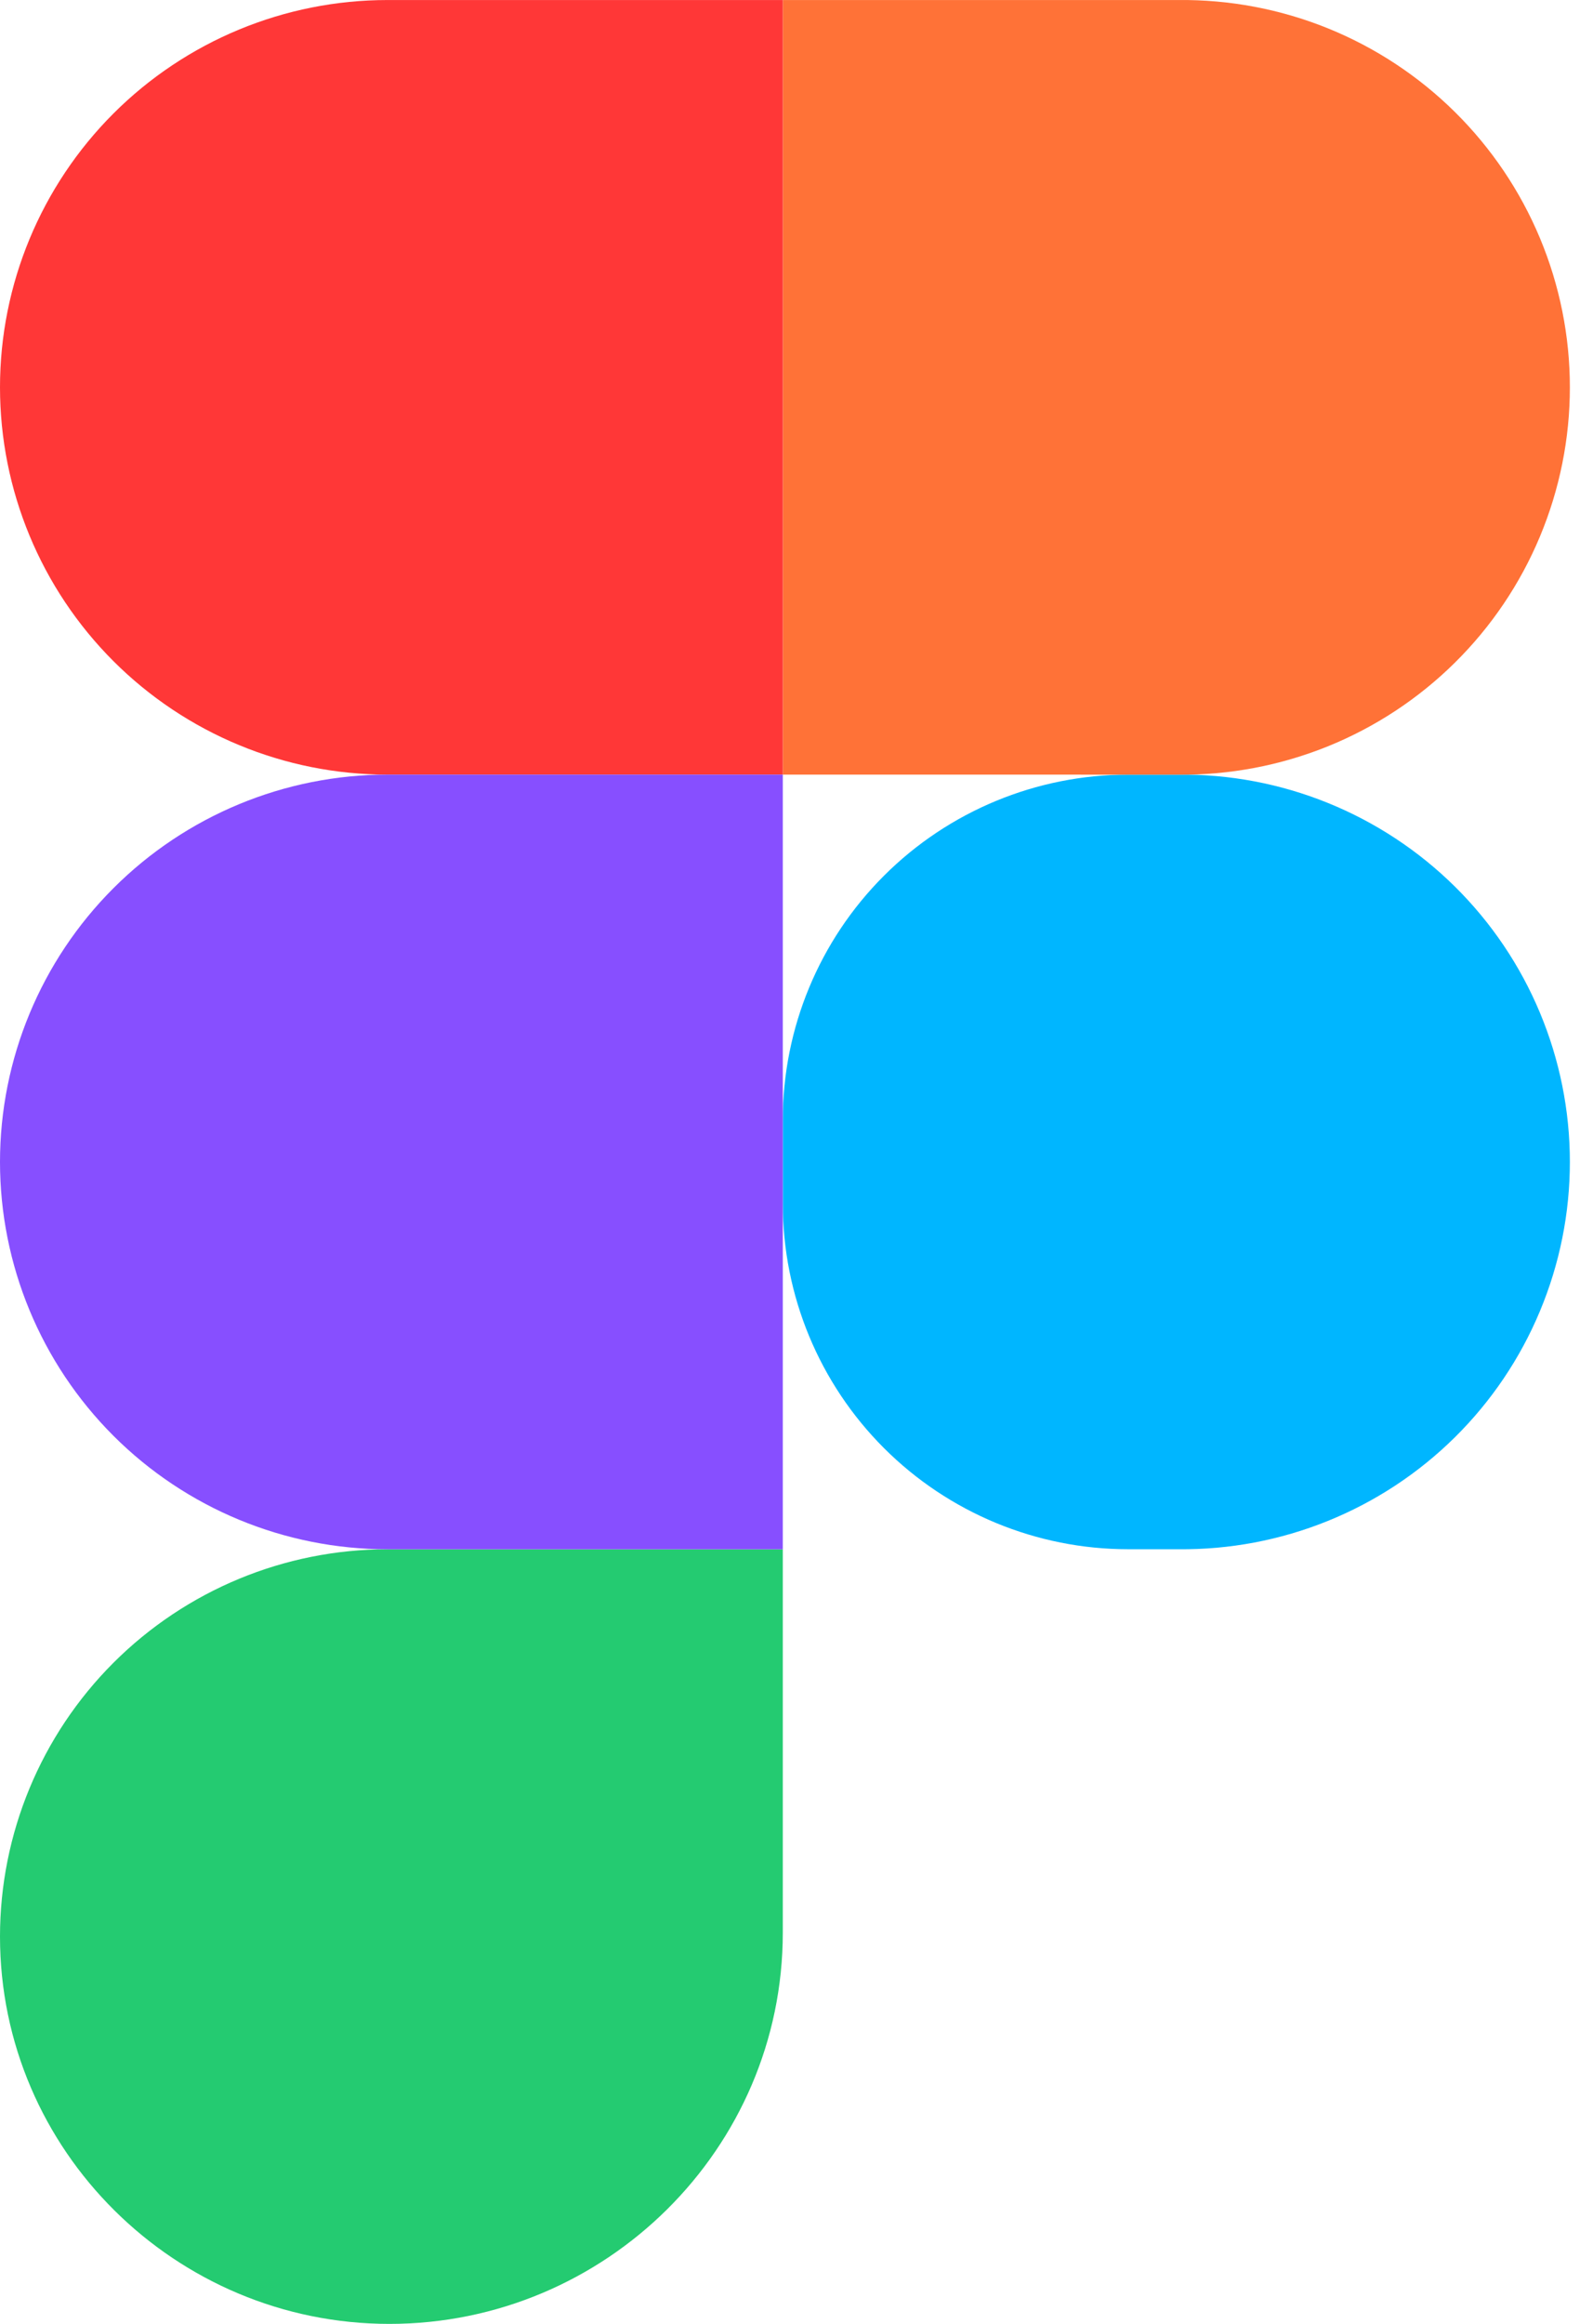
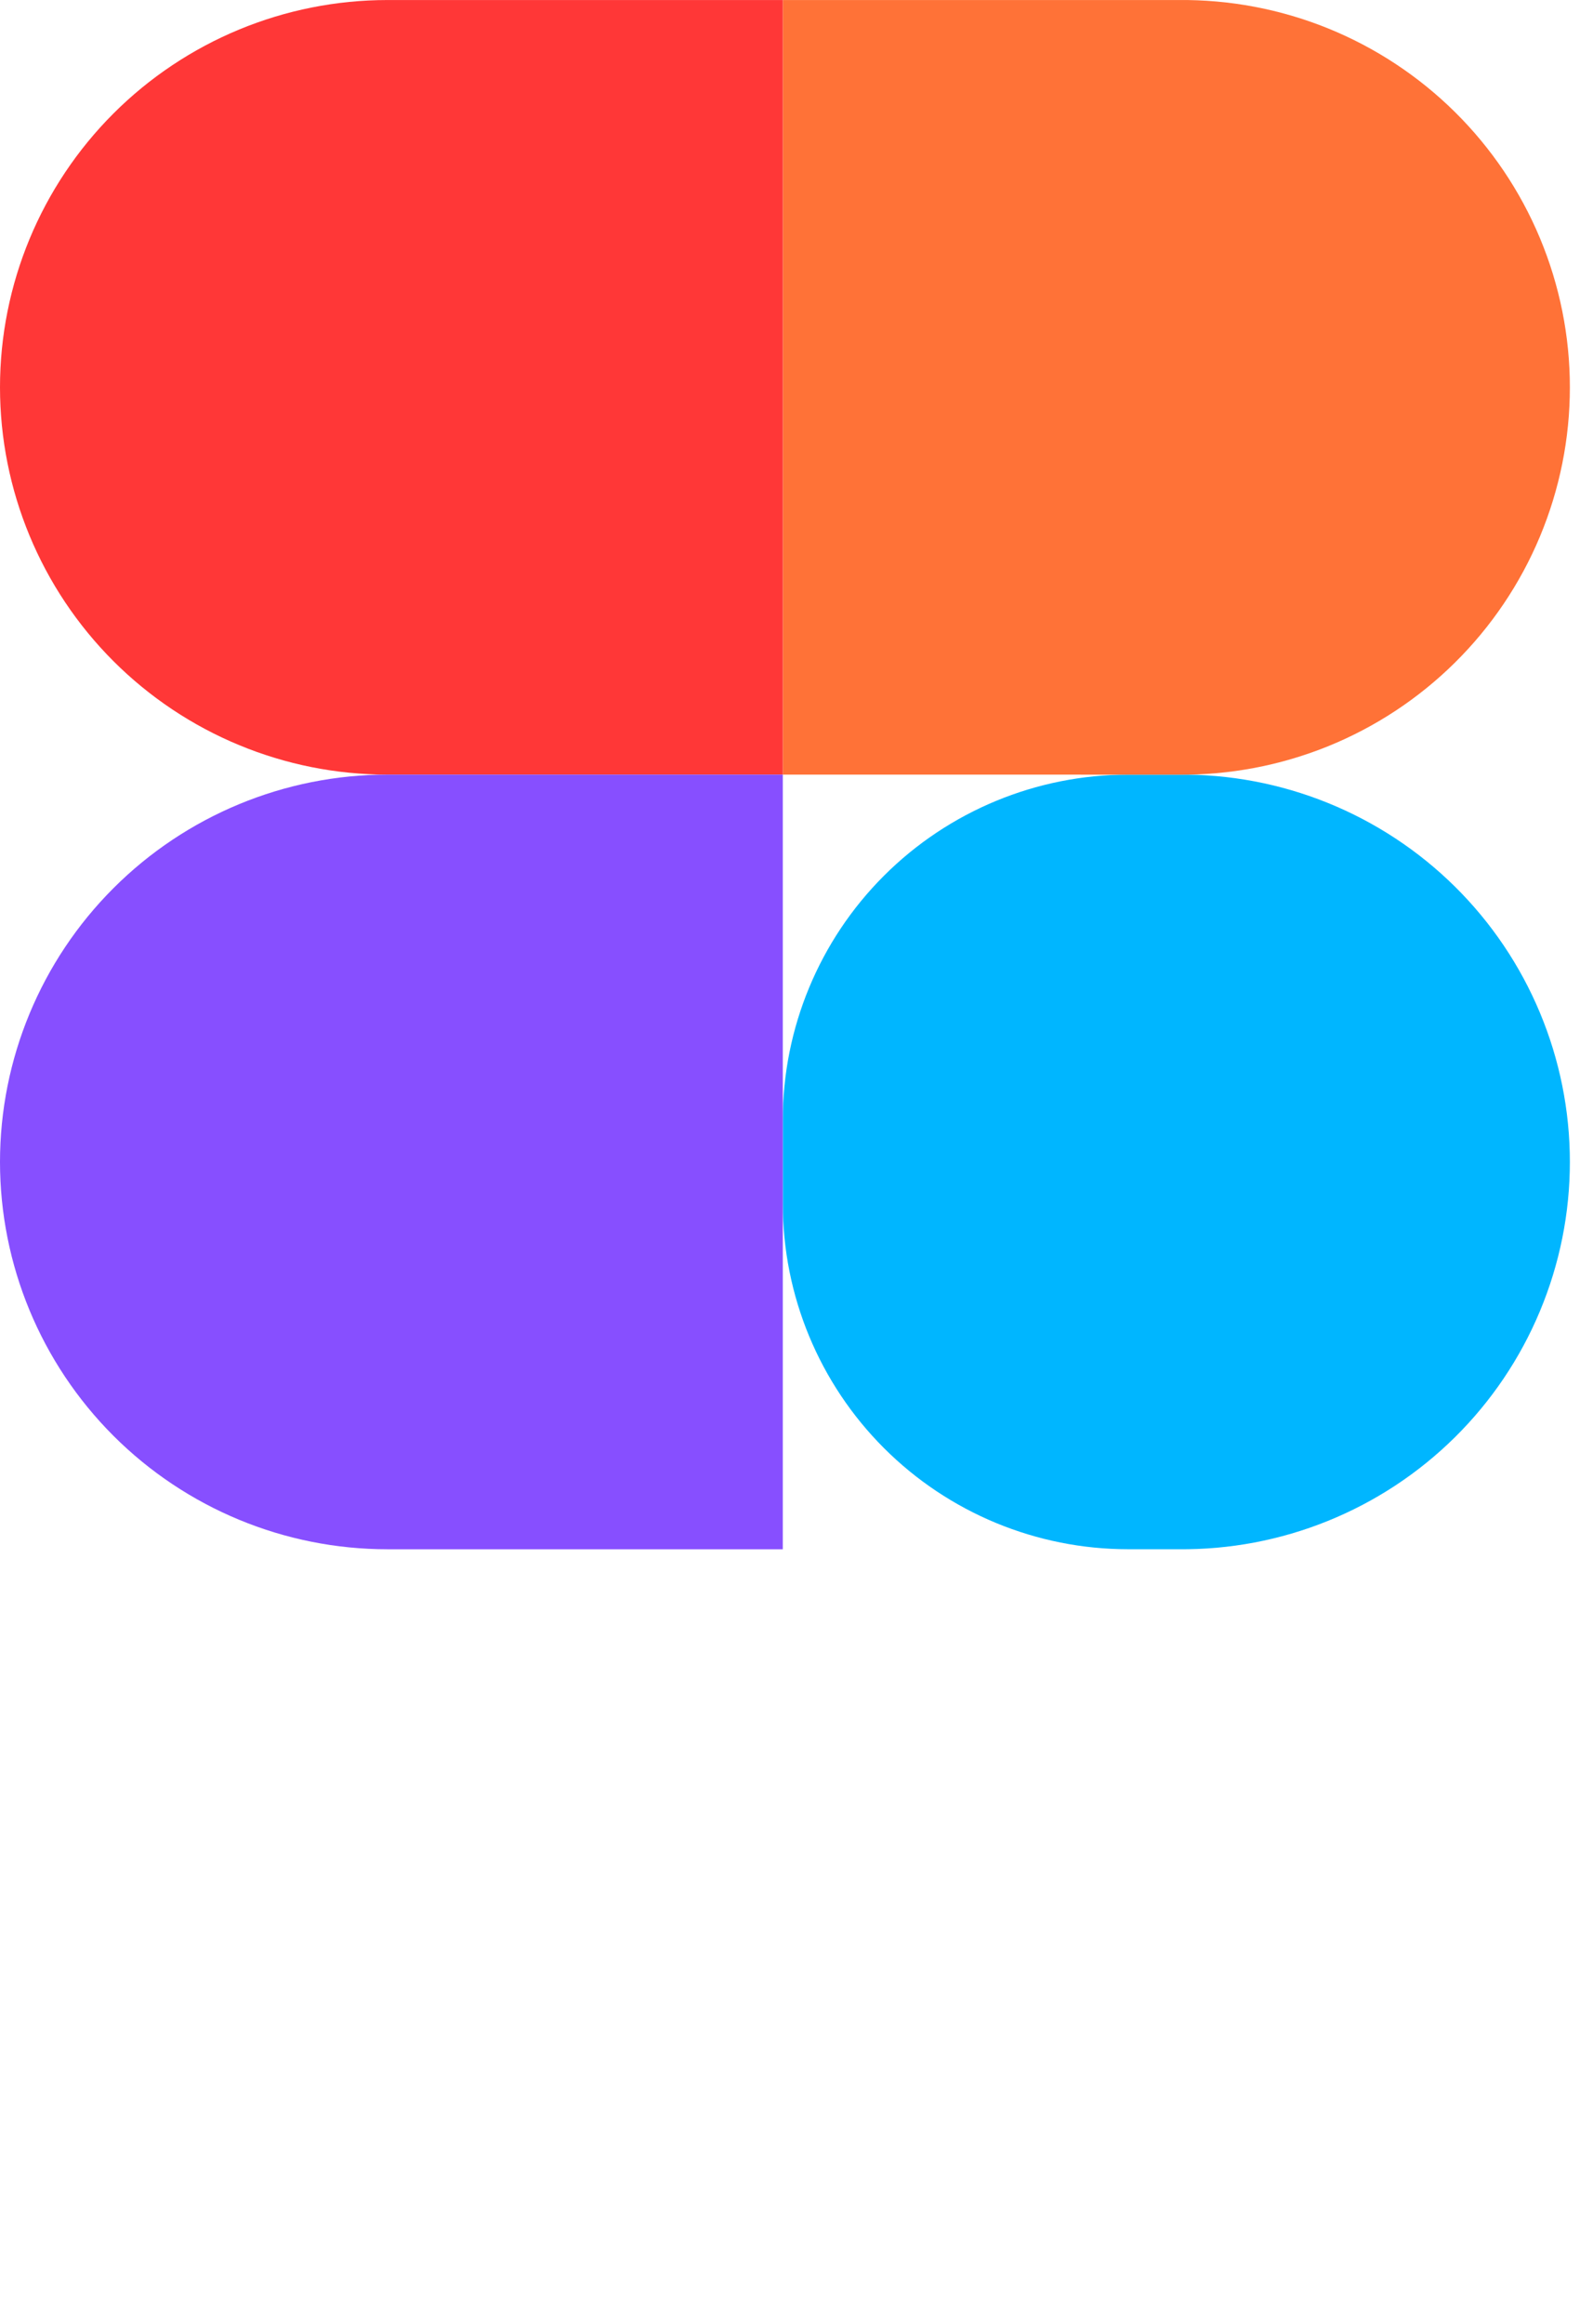
<svg xmlns="http://www.w3.org/2000/svg" width="48" height="70" viewBox="0 0 48 70" fill="none">
  <path d="M23.587 33.732C23.587 30.974 24.684 28.329 26.635 26.379C28.587 24.429 31.234 23.334 33.993 23.334H35.499C37.043 23.316 38.575 23.605 40.006 24.184C41.437 24.763 42.739 25.619 43.837 26.704C44.935 27.789 45.807 29.081 46.401 30.505C46.996 31.929 47.303 33.457 47.303 35C47.303 36.543 46.996 38.07 46.401 39.494C45.807 40.918 44.935 42.21 43.837 43.295C42.739 44.38 41.437 45.237 40.006 45.815C38.575 46.394 37.043 46.683 35.499 46.666H33.993C31.234 46.666 28.587 45.57 26.636 43.62C24.685 41.67 23.588 39.025 23.588 36.268L23.587 33.732Z" fill="#00B6FF" />
-   <path d="M0 58.334C0 55.24 1.23 52.273 3.419 50.085C5.609 47.897 8.578 46.667 11.675 46.667H23.587V58.214C23.587 64.724 18.247 70 11.733 70C5.286 70 0 64.777 0 58.334Z" fill="#24CB71" />
  <path d="M23.587 0.001V23.333L35.499 23.334C37.043 23.351 38.575 23.061 40.006 22.483C41.437 21.904 42.739 21.047 43.837 19.962C44.935 18.877 45.807 17.585 46.401 16.162C46.996 14.738 47.303 13.21 47.303 11.667C47.303 10.124 46.996 8.596 46.401 7.172C45.807 5.749 44.935 4.457 43.837 3.372C42.739 2.287 41.437 1.43 40.006 0.851C38.575 0.273 37.043 -0.016 35.499 0.001H23.587Z" fill="#FF7237" />
  <path d="M0 11.666C0 14.761 1.23 17.728 3.419 19.916C5.609 22.104 8.578 23.333 11.675 23.333L23.587 23.333V0.001L11.675 0.001C8.579 0.001 5.609 1.23 3.42 3.417C1.231 5.605 0 8.572 0 11.666Z" fill="#FF3737" />
  <path d="M0 35C0 38.095 1.23 41.062 3.419 43.25C5.609 45.438 8.578 46.667 11.675 46.667H23.587V23.333L11.675 23.333C8.579 23.333 5.609 24.564 3.42 26.752C1.231 28.939 0 31.906 0 35Z" fill="#874FFF" />
</svg>